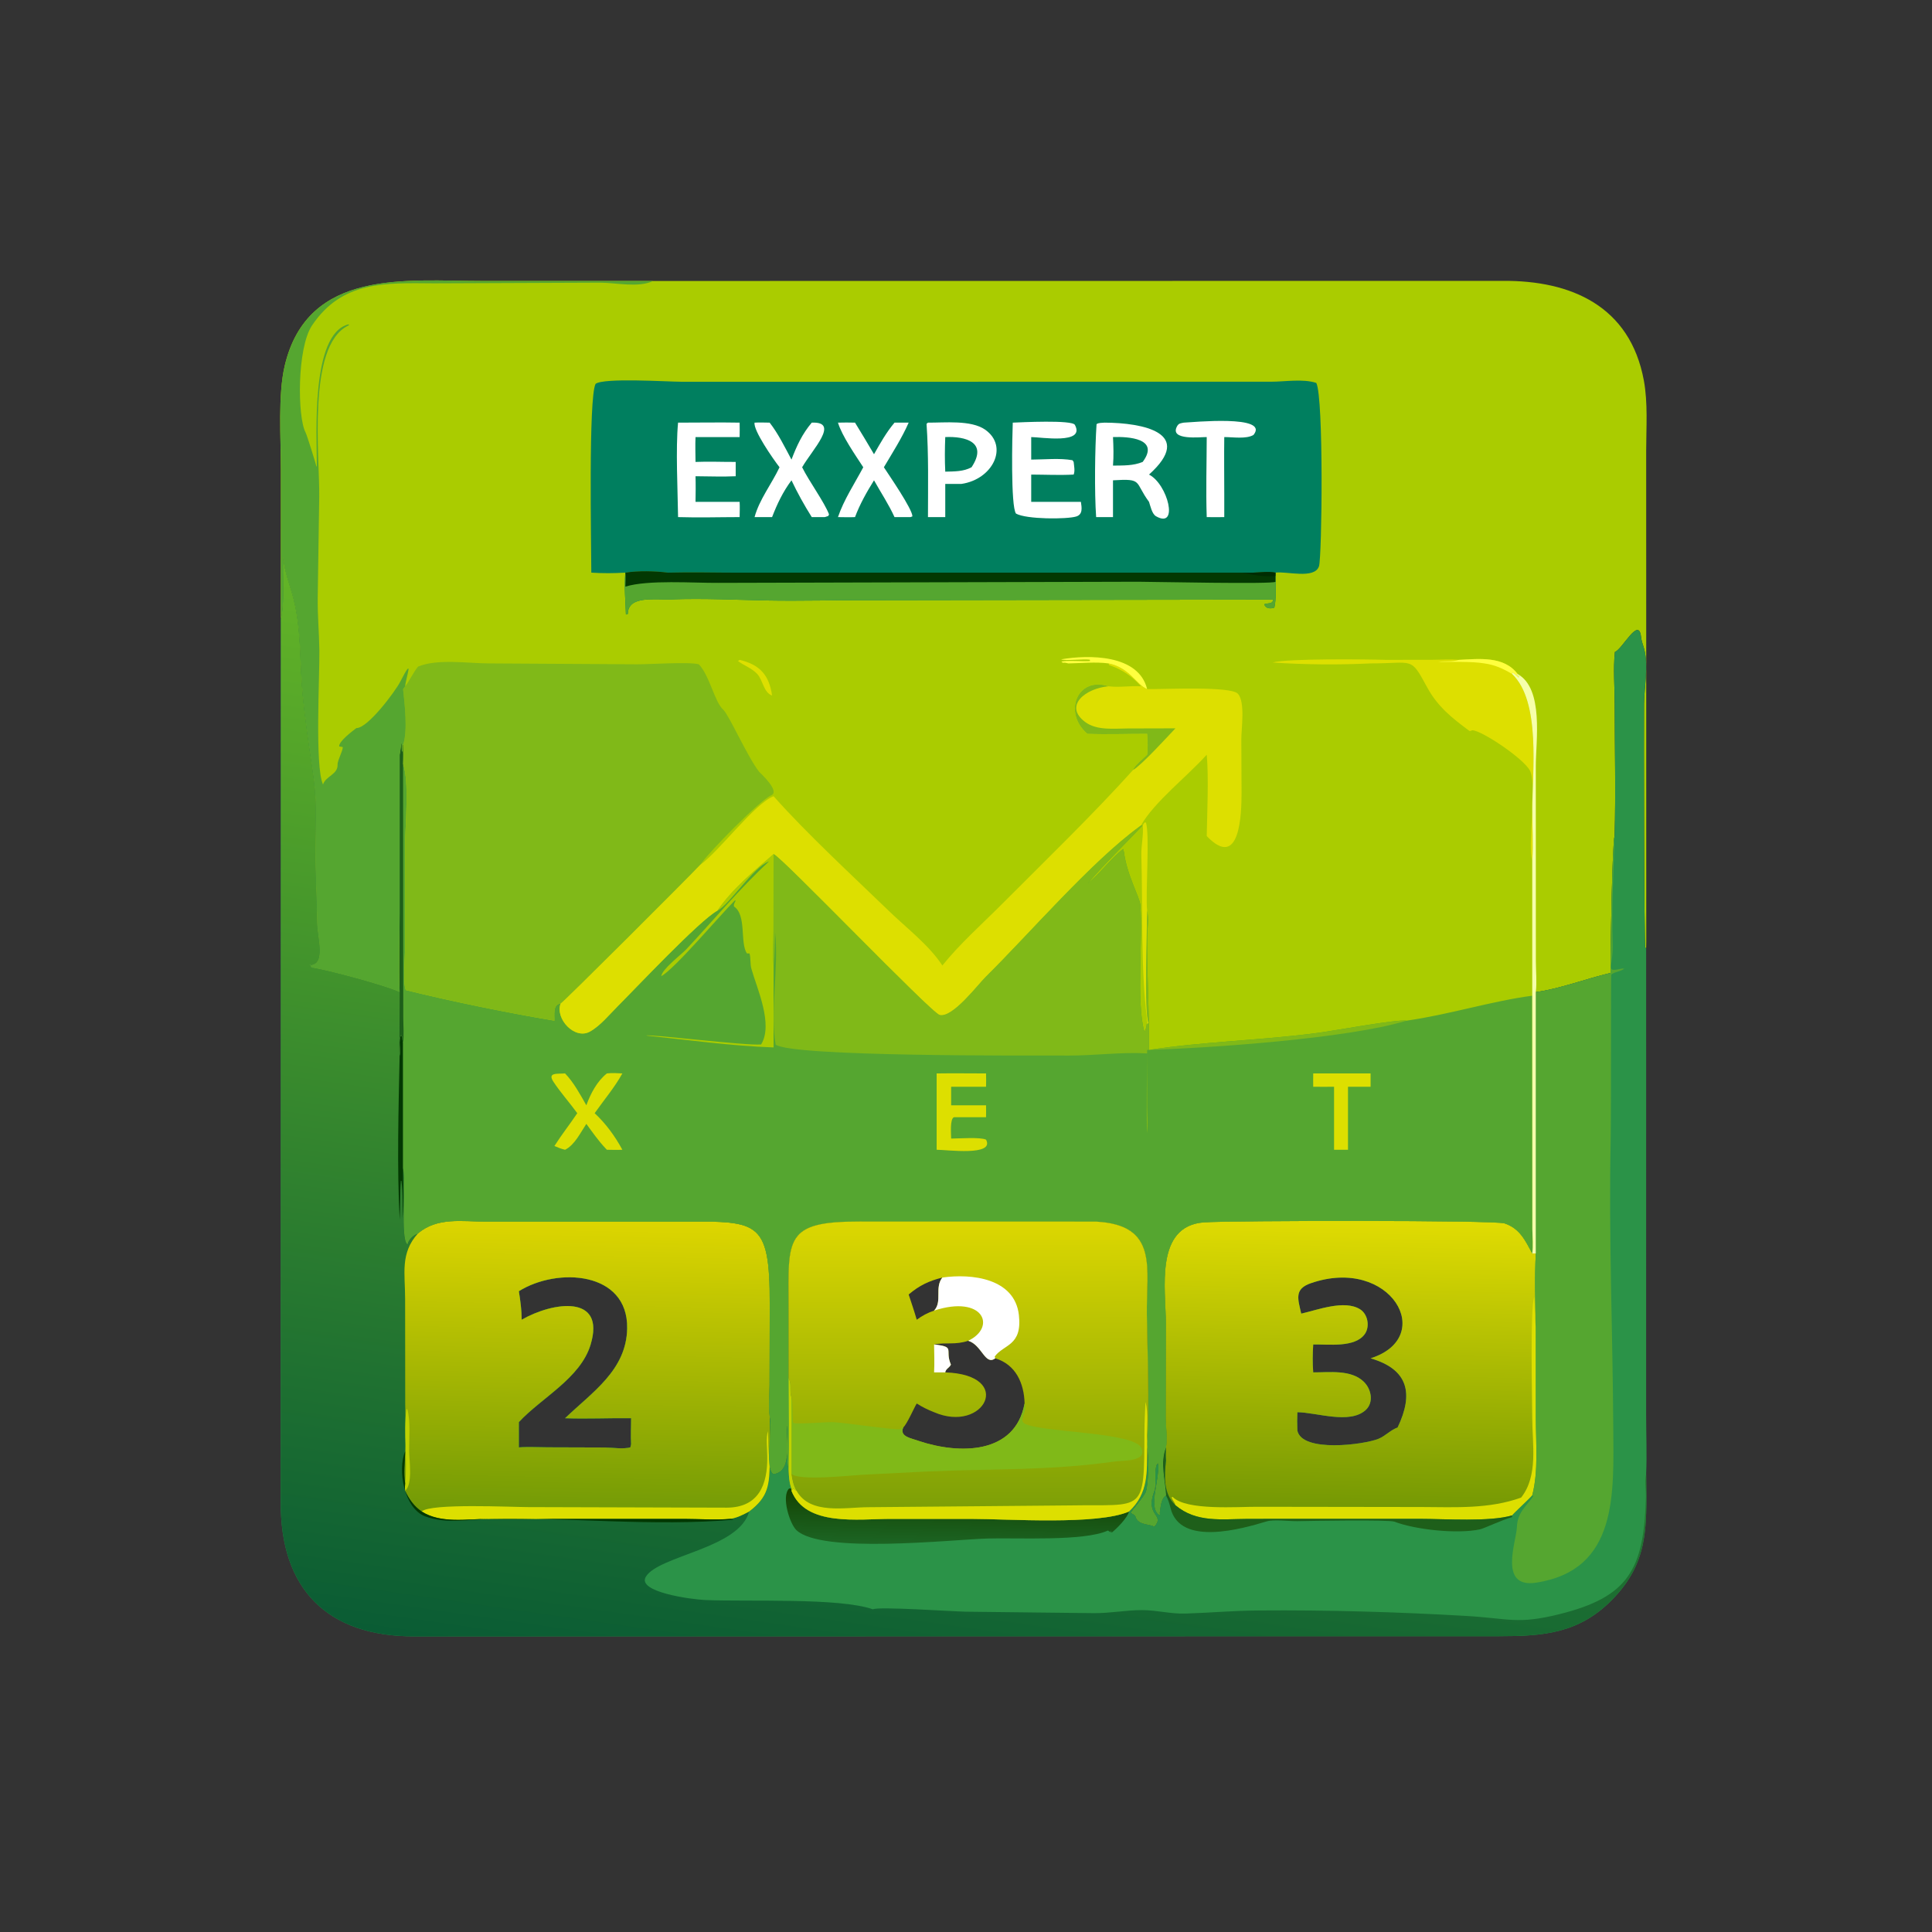
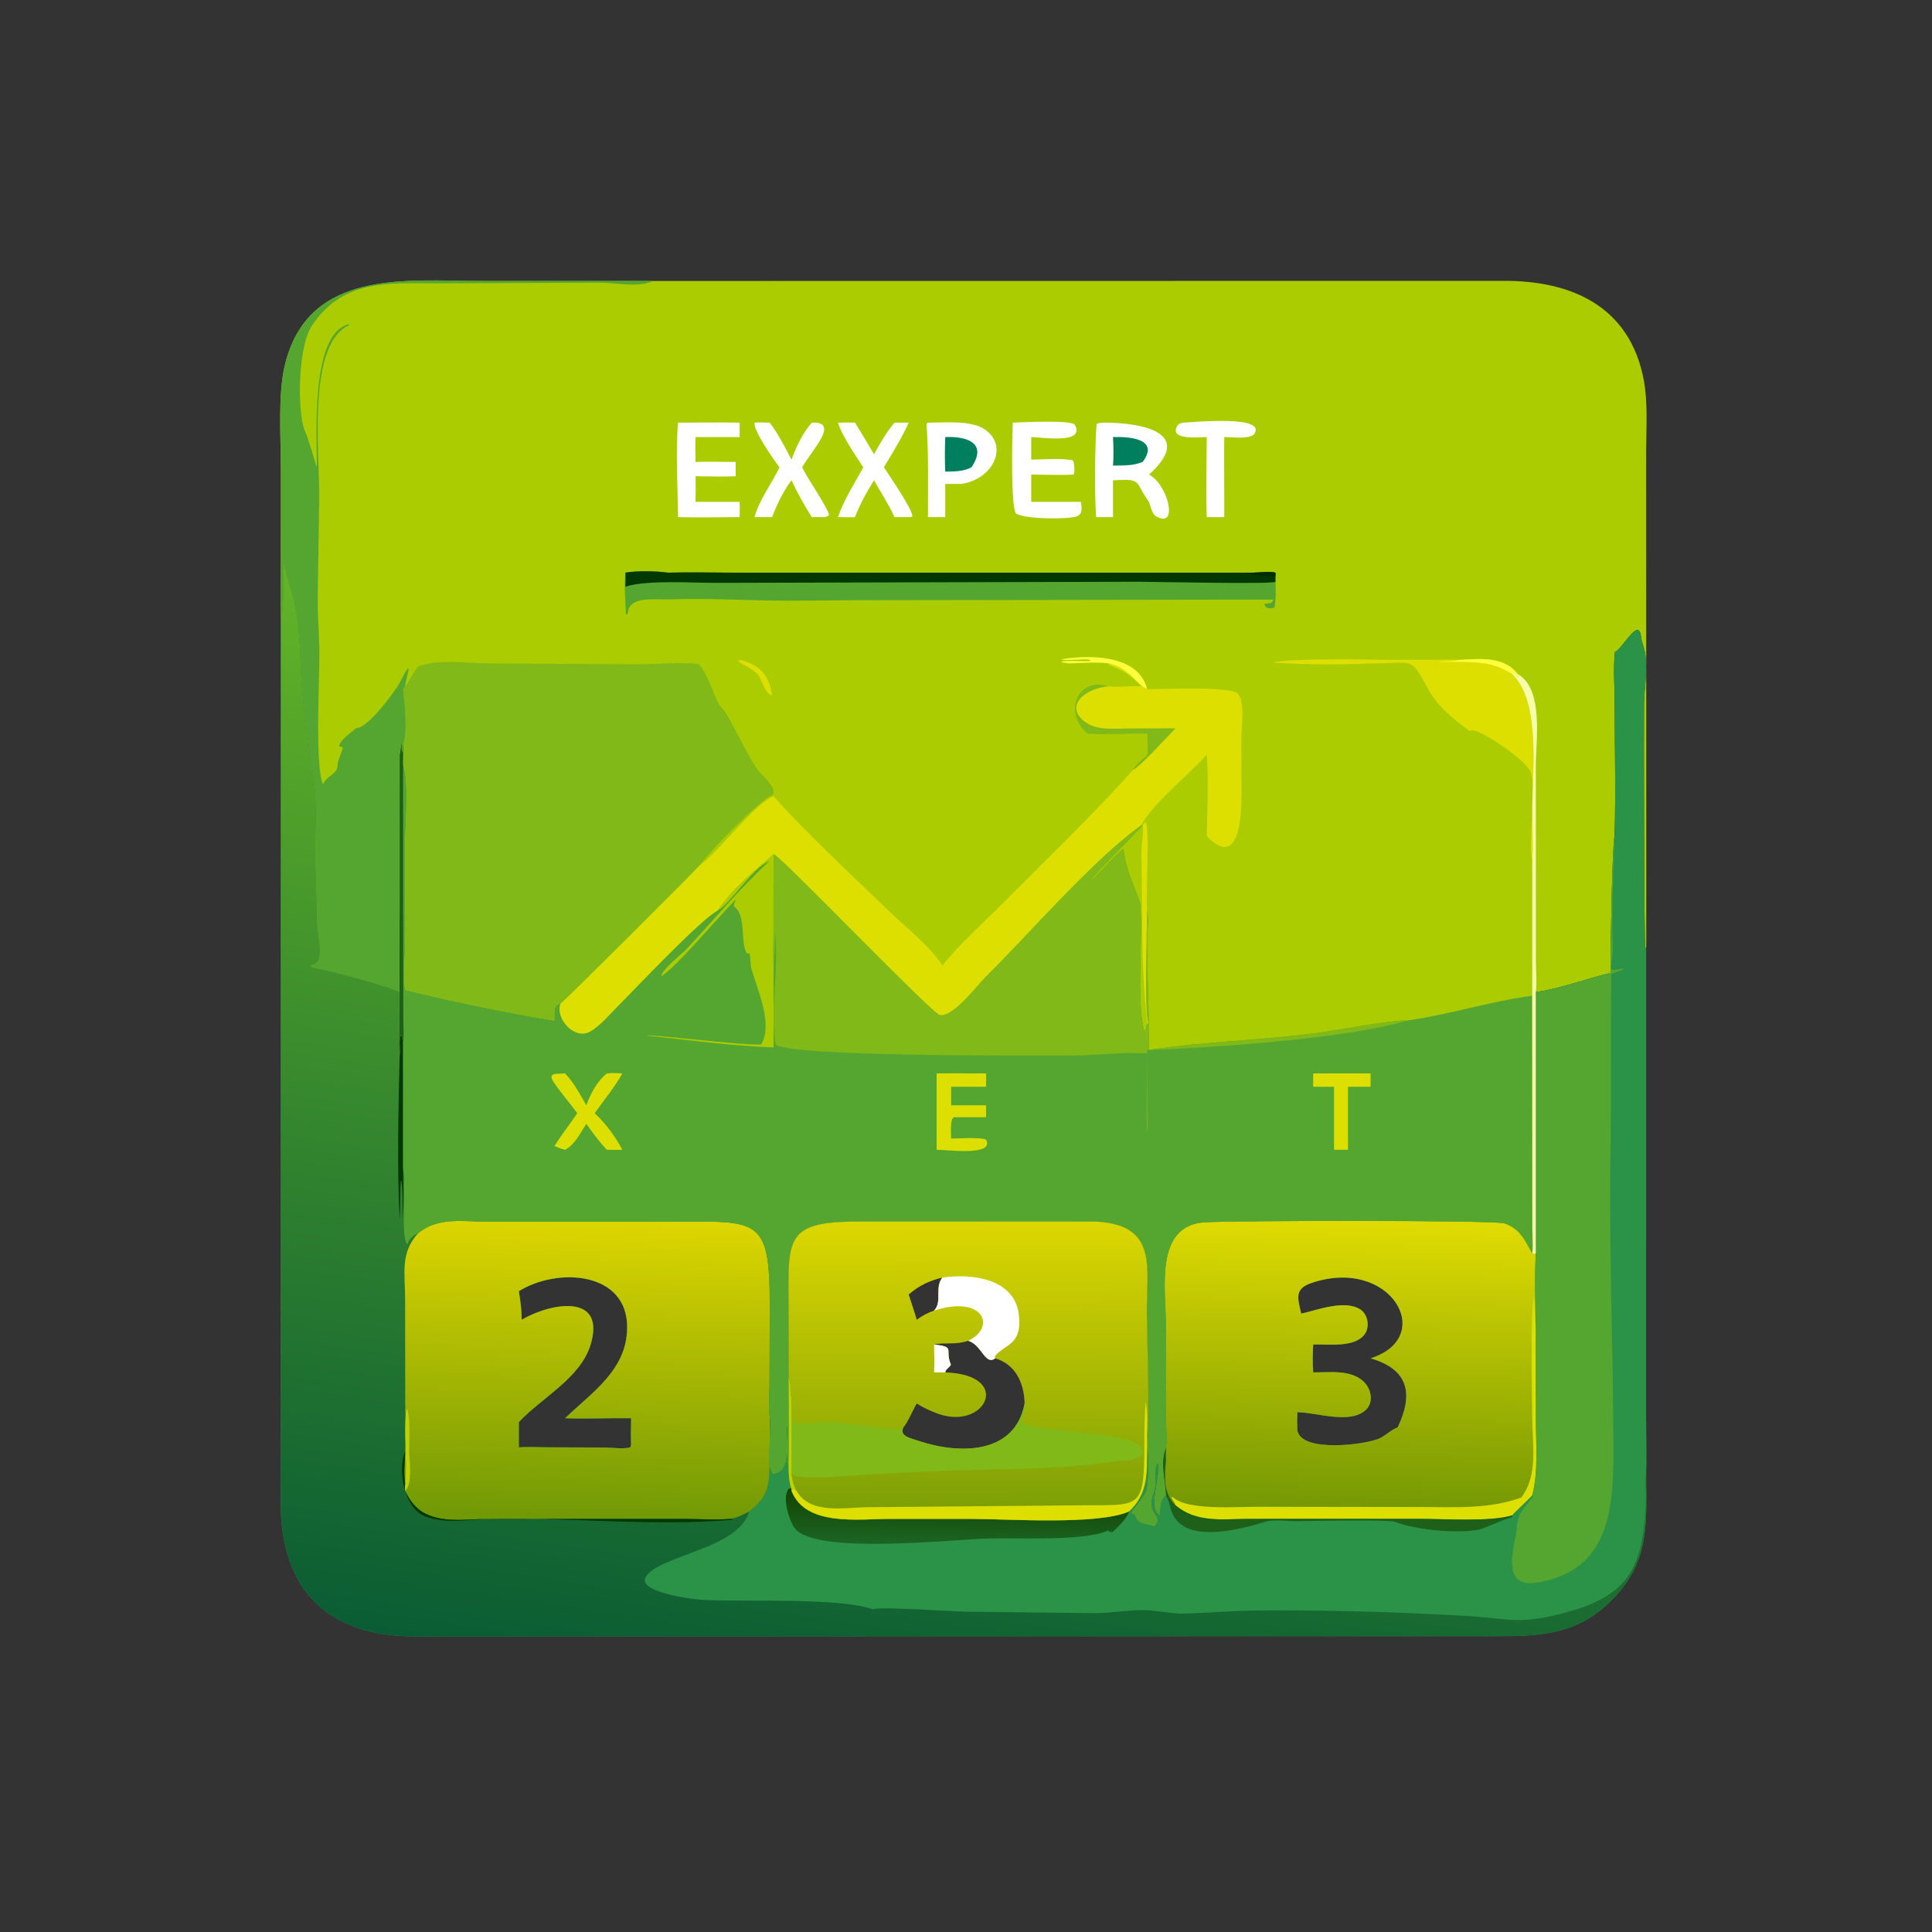
<svg xmlns="http://www.w3.org/2000/svg" width="1024" height="1024">
  <rect width="100%" height="100%" fill="#333333" stroke="none" />
  <path fill="#AC0" transform="scale(2 2)" d="M173.096 74.462L398.314 74.434C416.222 74.308 431.988 81.004 435.643 100.859C436.74 106.82 436.26 113.349 436.255 119.409L436.281 249.528C436.279 250.1 436.264 250.672 436.247 251.243L436.243 374.967C436.249 380.167 436.472 385.439 436.247 390.628L436.261 391.878C436.384 404.769 436.878 414.216 427.085 424.084C418.28 432.956 408.771 433.601 397.252 433.61L109.906 433.656C86.685 433.724 74.256 421.064 74.402 398.044L74.433 164.135L74.437 124.316C74.438 116.075 73.617 104.629 75.476 96.832C81.609 71.105 107.807 74.46 127.56 74.461L173.096 74.462ZM407.004 332.17L406.059 332.17C404.183 328.734 402.804 325.594 398.727 324.212C396.106 323.324 326.128 323.458 319.169 323.929C305.874 324.828 308.955 341.752 308.972 350.82L308.911 375.298C308.883 377.904 309.464 381.053 308.988 383.576C307.346 387.703 308.786 392.086 308.988 396.256C307.587 397.009 307.5 399.63 307.272 401.024L307.423 401.333L307.142 401.363C304.238 399.203 307.58 391.992 306.909 387.712L306.652 387.85C305.679 389.261 306.588 393.201 305.87 395.08C303.236 401.965 308.776 401.291 305.887 404.508C304.354 403.723 301.639 404.133 300.999 401.96C300.814 401.329 300.258 401.285 299.728 400.895C299.892 400.491 302.667 397.317 303.563 395.719C304.451 394.137 304.579 385.525 304 383.576C303.954 383.015 303.992 382.438 304 381.875C304.679 371.73 304.083 358.738 303.931 348.478C303.75 336.193 307.173 324.623 290.489 323.742L227.677 323.727C207.918 323.686 208.901 328.182 208.971 346.311L208.99 365.154C208.99 365.183 208.993 365.212 208.994 365.242C209.863 366.824 209.137 368.771 209.751 370.385L209.751 390.628C209.966 392.214 210.26 393.687 211.1 395.08L210.259 394.514L209.751 395.08L209.751 394.54C209.17 392.982 209.049 391.273 208.994 389.627C208.303 385.798 208.842 381.448 208.629 377.521C207.932 380.065 210.466 389.963 204.933 390.603C202.385 388.234 204.951 378.905 203.967 375.201C203.611 372.674 203.933 369.717 203.94 367.137L203.988 345.772C204.024 322.456 200.751 323.743 178.705 323.736L128.751 323.738C122.382 323.741 115.961 322.504 110.765 326.864C109.574 327.2 108.181 328.507 107.97 329.752C106.065 328.047 107.792 313.142 106.822 309.601L106.822 276.41C106.662 275.854 106.632 275.322 106.615 274.745L106.264 274.332C105.507 275.804 106.213 278.157 105.908 279.769C105.708 278.02 105.867 276.117 105.872 274.344L105.908 262.917C102.036 261.12 86.817 257.012 82.507 256.405L82.151 255.446L82.085 255.794C86.539 255.688 84.072 248.36 84.038 244.553C83.98 238.104 83.538 231.583 83.578 225.157C83.636 215.901 84.109 212.481 82.733 203.315C81.826 197.283 80.757 189.821 80.195 183.868C79.412 175.583 79.889 167.182 77.879 159.02C76.941 155.209 75.358 151.601 75.075 147.619C74.75 153.192 75.552 158.596 74.433 164.135L74.402 398.044C74.256 421.064 86.685 433.724 109.906 433.656L397.252 433.61C408.771 433.601 418.28 432.956 427.085 424.084C436.878 414.216 436.384 404.769 436.261 391.878L436.247 390.628C436.472 385.439 436.249 380.167 436.243 374.967L436.247 251.243L436.035 251.191C435.67 250.819 435.628 191.754 435.686 186.543C435.738 181.917 436.912 176.571 435.732 172.023C435.448 170.931 435.012 169.949 434.895 168.814C434.321 163.209 429.966 172.062 427.963 172.773C427.491 177.205 427.907 181.976 427.906 186.449C427.902 197.745 428.232 210.374 427.873 221.566C427.25 223.638 426.734 253.972 426.809 257.851C420.445 259.328 413.315 262.087 407.004 262.917L407.004 332.17Z" />
  <path fill="#2B9348" transform="scale(2 2)" d="M74.433 164.135C75.552 158.596 74.75 153.192 75.075 147.619C75.358 151.601 76.941 155.209 77.879 159.02C79.889 167.182 79.412 175.583 80.195 183.868C80.757 189.821 81.826 197.283 82.733 203.315C84.109 212.481 83.636 215.901 83.578 225.157C83.538 231.583 83.98 238.104 84.038 244.553C84.072 248.36 86.539 255.688 82.085 255.794L82.151 255.446L82.507 256.405C86.817 257.012 102.036 261.12 105.908 262.917L105.872 274.344C105.867 276.117 105.708 278.02 105.908 279.769C106.213 278.157 105.507 275.804 106.264 274.332L106.615 274.745C106.632 275.322 106.662 275.854 106.822 276.41L106.822 309.601C107.792 313.142 106.065 328.047 107.97 329.752C108.181 328.507 109.574 327.2 110.765 326.864C115.961 322.504 122.382 323.741 128.751 323.738L178.705 323.736C200.751 323.743 204.024 322.456 203.988 345.772L203.94 367.137C203.933 369.717 203.611 372.674 203.967 375.201C204.951 378.905 202.385 388.234 204.933 390.603C210.466 389.963 207.932 380.065 208.629 377.521C208.842 381.448 208.303 385.798 208.994 389.627C209.049 391.273 209.17 392.982 209.751 394.54L209.751 395.08C213.505 404.637 227.428 402.516 236.149 402.521L257.547 402.526C267.135 402.526 290.835 404.223 299.209 400.561C304.415 395.665 303.942 390.15 304 383.576C304.579 385.525 304.451 394.137 303.563 395.719C302.667 397.317 299.892 400.491 299.728 400.895C300.258 401.285 300.814 401.329 300.999 401.96C301.639 404.133 304.354 403.723 305.887 404.508C308.776 401.291 303.236 401.965 305.87 395.08C306.588 393.201 305.679 389.261 306.652 387.85L306.909 387.712C307.58 391.992 304.238 399.203 307.142 401.363L307.423 401.333L307.272 401.024C307.5 399.63 307.587 397.009 308.988 396.256C308.786 392.086 307.346 387.703 308.988 383.576C309.464 381.053 308.883 377.904 308.911 375.298L308.972 350.82C308.955 341.752 305.874 324.828 319.169 323.929C326.128 323.458 396.106 323.324 398.727 324.212C402.804 325.594 404.183 328.734 406.059 332.17L407.004 332.17L407.004 262.917C413.315 262.087 420.445 259.328 426.809 257.851C426.734 253.972 427.25 223.638 427.873 221.566C428.232 210.374 427.902 197.745 427.906 186.449C427.907 181.976 427.491 177.205 427.963 172.773C429.966 172.062 434.321 163.209 434.895 168.814C435.012 169.949 435.448 170.931 435.732 172.023C436.912 176.571 435.738 181.917 435.686 186.543C435.628 191.754 435.67 250.819 436.035 251.191L436.247 251.243L436.243 374.967C436.249 380.167 436.472 385.439 436.247 390.628L436.261 391.878C436.384 404.769 436.878 414.216 427.085 424.084C418.28 432.956 408.771 433.601 397.252 433.61L109.906 433.656C86.685 433.724 74.256 421.064 74.402 398.044L74.433 164.135ZM138.255 349.741C146.386 345.05 160.608 342.842 156.507 356.362C153.801 365.281 143.472 370.42 137.5 376.877L137.5 383.576C139.992 383.376 142.618 383.547 145.127 383.552L160.26 383.601C162.258 383.617 165.157 384.091 167.047 383.568L167.253 382.706C167.103 380.414 167.258 378.134 167.253 375.842C161.428 375.752 155.567 376.062 149.752 375.842C156.932 368.934 166.01 363.126 166.207 352.051C166.476 336.882 147.714 335.788 137.5 342.182C137.898 344.678 138.245 347.208 138.255 349.741ZM344.837 348.129C349.113 347.164 356.307 344.373 360.444 346.981C362.482 348.267 363.073 351.497 361.729 353.474C359.164 357.252 351.889 356.211 348.016 356.295C347.859 358.8 347.813 361.193 348.016 363.695C352.332 363.713 358.037 362.9 361.412 366.168C363.432 368.123 364.151 371.705 361.851 373.736C357.601 377.487 348.932 374.307 343.815 374.251C343.741 375.887 343.739 377.487 343.815 379.123C345.052 385.022 361.533 382.851 365.306 381.302C367.137 380.55 368.52 378.961 370.384 378.297C374.676 369.316 373.249 362.883 363.222 359.968C380.898 354.366 368.537 332.771 347.399 340.057C342.924 341.599 343.953 344.183 344.837 348.129Z" />
  <defs>
    <linearGradient id="gradient_0" gradientUnits="userSpaceOnUse" x1="227.333" y1="450.76" x2="267.22" y2="175.338">
      <stop offset="0" stop-color="#0A5C34" />
      <stop offset="1" stop-color="#64B527" />
    </linearGradient>
  </defs>
  <path fill="url(#gradient_0)" transform="scale(2 2)" d="M74.433 164.135C75.552 158.596 74.75 153.192 75.075 147.619C75.358 151.601 76.941 155.209 77.879 159.02C79.889 167.182 79.412 175.583 80.195 183.868C80.757 189.821 81.826 197.283 82.733 203.315C84.109 212.481 83.636 215.901 83.578 225.157C83.538 231.583 83.98 238.104 84.038 244.553C84.072 248.36 86.539 255.688 82.085 255.794L82.151 255.446L82.507 256.405C86.817 257.012 102.036 261.12 105.908 262.917L105.872 274.344C105.867 276.117 105.708 278.02 105.908 279.769C106.213 278.157 105.507 275.804 106.264 274.332L106.615 274.745C106.632 275.322 106.662 275.854 106.822 276.41L106.822 309.601C107.792 313.142 106.065 328.047 107.97 329.752C108.181 328.507 109.574 327.2 110.765 326.864C115.961 322.504 122.382 323.741 128.751 323.738L178.705 323.736C200.751 323.743 204.024 322.456 203.988 345.772L203.94 367.137C203.933 369.717 203.611 372.674 203.967 375.201C203.989 379.031 204.374 383.241 203.967 387.039C203.935 393.47 203.694 396.636 198.53 400.561C195.938 410.422 174.415 412.254 171.136 417.883C168.788 421.913 183.1 423.85 186.844 424.017C198.055 424.515 222.402 423.338 231.333 426.488C232.604 425.692 252.803 427.066 255.971 427.115L289.902 427.501C294.195 427.539 298.438 426.686 302.696 426.694C306.529 426.701 310.352 427.741 314.17 427.614C321.161 427.383 326.474 426.847 333.789 426.789C351.998 426.646 370.187 427.185 388.369 428.228C399.909 428.891 402.066 430.559 413.268 427.768C431.495 423.226 435.687 416.066 436.176 396.748C436.228 394.669 435.8 392.7 436.247 390.628L436.261 391.878C436.384 404.769 436.878 414.216 427.085 424.084C418.28 432.956 408.771 433.601 397.252 433.61L109.906 433.656C86.685 433.724 74.256 421.064 74.402 398.044L74.433 164.135ZM138.255 349.741C146.386 345.05 160.608 342.842 156.507 356.362C153.801 365.281 143.472 370.42 137.5 376.877L137.5 383.576C139.992 383.376 142.618 383.547 145.127 383.552L160.26 383.601C162.258 383.617 165.157 384.091 167.047 383.568L167.253 382.706C167.103 380.414 167.258 378.134 167.253 375.842C161.428 375.752 155.567 376.062 149.752 375.842C156.932 368.934 166.01 363.126 166.207 352.051C166.476 336.882 147.714 335.788 137.5 342.182C137.898 344.678 138.245 347.208 138.255 349.741Z" />
  <defs>
    <linearGradient id="gradient_1" gradientUnits="userSpaceOnUse" x1="156.403" y1="322.955" x2="154.732" y2="401.415">
      <stop offset="0" stop-color="#DED600" />
      <stop offset="1" stop-color="#729A06" />
    </linearGradient>
  </defs>
  <path fill="url(#gradient_1)" transform="scale(2 2)" d="M110.765 326.864C115.961 322.504 122.382 323.741 128.751 323.738L178.705 323.736C200.751 323.743 204.024 322.456 203.988 345.772L203.94 367.137C203.933 369.717 203.611 372.674 203.967 375.201C203.989 379.031 204.374 383.241 203.967 387.039C203.935 393.47 203.694 396.636 198.53 400.561C196.895 401.423 195.424 402.211 193.577 402.509C189.621 402.869 185.305 402.526 181.318 402.522L129.386 402.523C123.618 402.526 116.857 403.805 111.75 400.561C109.774 399.245 108.333 397.226 107.373 395.08C107.269 394.39 107.3 393.811 107.373 393.126C106.911 390.412 107.33 387.372 107.373 384.615C107.802 380.876 107.393 376.041 107.389 372.205L107.362 344.185C107.359 337.465 106.005 332.146 110.765 326.864ZM138.255 349.741C146.386 345.05 160.608 342.842 156.507 356.362C153.801 365.281 143.472 370.42 137.5 376.877L137.5 383.576C139.992 383.376 142.618 383.547 145.127 383.552L160.26 383.601C162.258 383.617 165.157 384.091 167.047 383.568L167.253 382.706C167.103 380.414 167.258 378.134 167.253 375.842C161.428 375.752 155.567 376.062 149.752 375.842C156.932 368.934 166.01 363.126 166.207 352.051C166.476 336.882 147.714 335.788 137.5 342.182C137.898 344.678 138.245 347.208 138.255 349.741Z" />
-   <path fill="#DDDF00" transform="scale(2 2)" d="M203.336 385.863C203.343 384.049 202.947 380.921 203.517 379.288C203.678 381.816 203.514 384.567 203.967 387.039C203.935 393.47 203.694 396.636 198.53 400.561C196.895 401.423 195.424 402.211 193.577 402.509C189.621 402.869 185.305 402.526 181.318 402.522L129.386 402.523C123.618 402.526 116.857 403.805 111.75 400.561C114.075 398.329 135.612 399.396 139.96 399.395L192.597 399.546C201.041 399.509 203.476 393.486 203.336 385.863Z" />
  <path fill="#BFD200" transform="scale(2 2)" d="M107.373 393.126C108.028 386.654 106.83 380.006 107.689 373.491L107.942 373.43C108.843 376.753 108.394 381.169 108.427 384.615C108.463 387.169 109.423 393.26 107.373 395.08C107.269 394.39 107.3 393.811 107.373 393.126Z" />
  <path fill="#033802" transform="scale(2 2)" d="M193.577 402.509L194.42 402.734C173.096 404.586 151.539 402.102 130.158 402.5C124.319 402.609 118.341 403.963 112.682 401.849C107.018 399.733 105.325 389.433 107.373 384.615C107.33 387.372 106.911 390.412 107.373 393.126C107.3 393.811 107.269 394.39 107.373 395.08C108.333 397.226 109.774 399.245 111.75 400.561C116.857 403.805 123.618 402.526 129.386 402.523L181.318 402.522C185.305 402.526 189.621 402.869 193.577 402.509Z" />
  <path fill="#033802" transform="scale(2 2)" d="M105.908 279.769C106.213 278.157 105.507 275.804 106.264 274.332L106.615 274.745C106.632 275.322 106.662 275.854 106.822 276.41L106.822 309.601C106.8 314.003 107.045 318.512 106.658 322.893C106.643 319.503 106.817 316.35 106.387 312.95L106.225 312.917C105.966 316.342 106.127 319.772 105.926 323.198C105.171 310.043 105.62 293.085 105.908 279.769Z" />
  <defs>
    <linearGradient id="gradient_2" gradientUnits="userSpaceOnUse" x1="356.62" y1="399.95" x2="358.299" y2="322.906">
      <stop offset="0" stop-color="#749804" />
      <stop offset="1" stop-color="#E1DC02" />
    </linearGradient>
  </defs>
  <path fill="url(#gradient_2)" transform="scale(2 2)" d="M308.988 383.576C309.464 381.053 308.883 377.904 308.911 375.298L308.972 350.82C308.955 341.752 305.874 324.828 319.169 323.929C326.128 323.458 396.106 323.324 398.727 324.212C402.804 325.594 404.183 328.734 406.059 332.17L407.004 332.17C406.652 338.617 406.891 345.175 407.004 351.631L407.018 375.965C407.018 382.531 407.724 389.894 406.059 396.256C405.154 397.306 401.056 401.055 400.716 401.593C394.842 403.358 382.895 402.512 376.238 402.51L343.815 402.509L330.474 402.526C323.747 402.562 317.054 403.593 311.501 398.902C308.205 395.813 308.593 391.124 308.988 387.039C308.885 385.89 308.957 384.728 308.988 383.576ZM348.016 356.295C347.859 358.8 347.813 361.193 348.016 363.695C352.332 363.713 358.037 362.9 361.412 366.168C363.432 368.123 364.151 371.705 361.851 373.736C357.601 377.487 348.932 374.307 343.815 374.251C343.741 375.887 343.739 377.487 343.815 379.123C345.052 385.022 361.533 382.851 365.306 381.302C367.137 380.55 368.52 378.961 370.384 378.297C374.676 369.316 373.249 362.883 363.222 359.968C380.898 354.366 368.537 332.771 347.399 340.057C342.924 341.599 343.953 344.183 344.837 348.129C349.113 347.164 356.307 344.373 360.444 346.981C362.482 348.267 363.073 351.497 361.729 353.474C359.164 357.252 351.889 356.211 348.016 356.295Z" />
  <path fill="#DDDF00" transform="scale(2 2)" d="M406.059 375.842C406.057 371.252 405.445 346.179 406.598 343.715C406.806 346.352 406.62 349.006 407.004 351.631L407.018 375.965C407.018 382.531 407.724 389.894 406.059 396.256C405.154 397.306 401.056 401.055 400.716 401.593C394.842 403.358 382.895 402.512 376.238 402.51L343.815 402.509L330.474 402.526C323.747 402.562 317.054 403.593 311.501 398.902C311.289 397.947 310.687 397.656 310.493 396.796L310.762 396.691C314.308 400.396 328.156 399.268 333.269 399.313L376.853 399.375C385.666 399.416 394.663 399.927 403.109 396.878C407.684 391.111 406.078 382.745 406.059 375.842Z" />
  <path fill="#55A630" transform="scale(2 2)" d="M427.873 221.566C427.604 230.38 427.077 241.213 427.359 249.751C427.605 257.16 424.999 257.633 430.27 256.611L430.041 256.869L430.56 256.612C429.811 257.421 427.462 257.642 427.001 258.302C426.887 258.466 427.004 294.45 426.842 302.449C426.323 327.981 427.387 352.622 427.529 378.01C427.628 395.67 428.932 416.072 407.07 419.426C396.998 420.971 401.863 408.47 401.992 404.752C402.131 400.746 404.391 399.308 406.369 396.472L406.059 396.256C407.724 389.894 407.018 382.531 407.018 375.965L407.004 351.631C406.891 345.175 406.652 338.617 407.004 332.17L407.004 262.917C413.315 262.087 420.445 259.328 426.809 257.851C426.734 253.972 427.25 223.638 427.873 221.566Z" />
  <defs>
    <linearGradient id="gradient_3" gradientUnits="userSpaceOnUse" x1="253.317" y1="395.097" x2="253.047" y2="409.326">
      <stop offset="0" stop-color="#134201" />
      <stop offset="1" stop-color="#1C6423" />
    </linearGradient>
  </defs>
  <path fill="url(#gradient_3)" transform="scale(2 2)" d="M299.209 400.561C298.815 402.217 295.951 405.104 294.608 406.168L294.394 405.557L294.39 406.113L293.601 405.609C287.301 408.532 269.382 407.477 261.603 407.728C251.636 408.05 217.698 411.847 211.032 405.476C209.301 403.821 206.978 396.576 209.139 394.45L209.751 394.54L209.751 395.08C213.505 404.637 227.428 402.516 236.149 402.521L257.547 402.526C267.135 402.526 290.835 404.223 299.209 400.561Z" />
  <path fill="#1E5F1A" transform="scale(2 2)" d="M308.988 396.256C308.786 392.086 307.346 387.703 308.988 383.576C308.957 384.728 308.885 385.89 308.988 387.039C308.593 391.124 308.205 395.813 311.501 398.902C317.054 403.593 323.747 402.562 330.474 402.526L343.815 402.509L376.238 402.51C382.895 402.512 394.842 403.358 400.716 401.593L400.722 402.045C398.032 402.797 393.329 405.049 392.21 405.291C386.199 406.595 375.011 405.372 369.53 403.256C368.056 402.686 346.818 403.055 343.815 403.123C341.667 403.157 337.605 402.611 335.694 403.182C329.315 405.087 312.728 409.965 310.209 399.663C309.872 398.284 309.593 397.489 308.988 396.256Z" />
  <path fill="#55A630" transform="scale(2 2)" d="M105.908 200.008C106.113 199.01 106.206 197.969 106.344 196.958L106.437 196.978L106.499 199.14L106.675 199.107L106.615 197.49L106.822 197.377C106.865 199.069 106.894 200.747 106.822 202.439C108.518 207.378 107.38 218.31 107.364 223.919L107.346 251.717C107.324 254.205 106.729 260.245 107.538 262.379C119.779 265.398 134.409 268.391 146.927 270.487C146.941 269.018 146.472 266.063 148.552 265.979C147.096 270.036 152.286 275.554 156.255 273.425C159.021 271.941 161.53 268.83 163.753 266.616C168.081 262.303 185.455 243.835 190.079 241.359C193.848 235.742 199.885 230.739 205.004 226.329C206.514 226.381 246.831 268.487 249.05 268.971C252.496 269.724 259.069 260.978 261.22 258.852C272.83 247.382 289.16 228.353 301.977 219.014L302.377 218.725L302.826 218.725C298.332 223.481 292.421 229.228 288.283 234.101C291.705 231.373 294.27 227.558 297.662 224.995L297.785 225.314L297.527 225.469L297.848 225.665C298.627 232.031 302.034 237.663 302.204 239.861C302.876 248.585 301.148 265.782 303.203 273.12L303.435 273.254C303.835 272.35 303.897 271.459 304 270.487C304.03 270.818 304.039 271.103 304.022 271.435L304.356 271.048C303.147 268.854 303.995 245.638 304 241.359C304.474 243.5 304.045 246.163 304.018 248.368C303.896 258.335 304.633 268.27 304.502 278.24C318.635 276.036 334.737 275.682 349.469 273.699C353.641 273.138 370.158 270.093 372.75 270.487C384.021 268.892 395.346 265.277 406.059 263.874L406.092 325.779C406.108 327.812 406.376 330.17 406.059 332.17C404.183 328.734 402.804 325.594 398.727 324.212C396.106 323.324 326.128 323.458 319.169 323.929C305.874 324.828 308.955 341.752 308.972 350.82L308.911 375.298C308.883 377.904 309.464 381.053 308.988 383.576C307.346 387.703 308.786 392.086 308.988 396.256C307.587 397.009 307.5 399.63 307.272 401.024L307.423 401.333L307.142 401.363C304.238 399.203 307.58 391.992 306.909 387.712L306.652 387.85C305.679 389.261 306.588 393.201 305.87 395.08C303.236 401.965 308.776 401.291 305.887 404.508C304.354 403.723 301.639 404.133 300.999 401.96C300.814 401.329 300.258 401.285 299.728 400.895C299.892 400.491 302.667 397.317 303.563 395.719C304.451 394.137 304.579 385.525 304 383.576C303.942 390.15 304.415 395.665 299.209 400.561C290.835 404.223 267.135 402.526 257.547 402.526L236.149 402.521C227.428 402.516 213.505 404.637 209.751 395.08L209.751 394.54C209.17 392.982 209.049 391.273 208.994 389.627C208.303 385.798 208.842 381.448 208.629 377.521C207.932 380.065 210.466 389.963 204.933 390.603C202.385 388.234 204.951 378.905 203.967 375.201C203.611 372.674 203.933 369.717 203.94 367.137L203.988 345.772C204.024 322.456 200.751 323.743 178.705 323.736L128.751 323.738C122.382 323.741 115.961 322.504 110.765 326.864C109.574 327.2 108.181 328.507 107.97 329.752C106.065 328.047 107.792 313.142 106.822 309.601L106.822 276.41C106.662 275.854 106.632 275.322 106.615 274.745L106.264 274.332C105.507 275.804 106.213 278.157 105.908 279.769C105.708 278.02 105.867 276.117 105.872 274.344L105.908 262.917C105.681 255.98 105.905 248.963 105.906 242.018L105.908 200.008ZM209.751 370.385L209.751 390.628C209.966 392.214 210.26 393.687 211.1 395.08L210.259 394.514L209.751 395.08C213.505 404.637 227.428 402.516 236.149 402.521L257.547 402.526C267.135 402.526 290.835 404.223 299.209 400.561C304.415 395.665 303.942 390.15 304 383.576C303.954 383.015 303.992 382.438 304 381.875C304.679 371.73 304.083 358.738 303.931 348.478C303.75 336.193 307.173 324.623 290.489 323.742L227.677 323.727C207.918 323.686 208.901 328.182 208.971 346.311L208.99 365.154C208.99 365.183 208.993 365.212 208.994 365.242C209.863 366.824 209.137 368.771 209.751 370.385Z" />
  <defs>
    <linearGradient id="gradient_4" gradientUnits="userSpaceOnUse" x1="256.294" y1="323.916" x2="256.479" y2="398.99">
      <stop offset="0" stop-color="#DCD701" />
      <stop offset="1" stop-color="#7EA006" />
    </linearGradient>
  </defs>
  <path fill="url(#gradient_4)" transform="scale(2 2)" d="M290.489 323.742C307.173 324.623 303.75 336.193 303.931 348.478C304.083 358.738 304.679 371.73 304 381.875C303.992 382.438 303.954 383.015 304 383.576C303.942 390.15 304.415 395.665 299.209 400.561C290.835 404.223 267.135 402.526 257.547 402.526L236.149 402.521C227.428 402.516 213.505 404.637 209.751 395.08L210.259 394.514L211.1 395.08C210.26 393.687 209.966 392.214 209.751 390.628L209.751 370.385C209.137 368.771 209.863 366.824 208.994 365.242C208.993 365.212 208.99 365.183 208.99 365.154L208.971 346.311C208.901 328.182 207.918 323.686 227.677 323.727L290.489 323.742ZM250.504 363.695C269.048 364.33 260.811 380.002 247.54 374.251C245.892 373.607 244.437 372.896 242.945 371.942C242.106 373.343 240.4 377.343 239.37 378.297C238.27 380.794 241.67 381.171 243.503 381.875C254.226 385.458 269.036 385.501 271.528 371.942C271.396 366.648 269.253 361.629 263.746 359.968C261.074 362.012 260.21 356.395 256.584 355.321C253.152 356.486 250.705 355.67 247.54 356.295C253.375 356.968 250.268 357.602 252 361.637C251.603 362.482 250.583 362.775 250.504 363.695ZM242.945 349.741C244.403 348.665 245.815 347.915 247.54 347.323C249.805 344.927 247.606 341.233 249.736 338.565C246.107 339.475 243.66 340.659 240.807 343.055C241.534 345.277 242.305 347.493 242.945 349.741Z" />
  <path fill="#80B918" transform="scale(2 2)" d="M209.751 370.385C210.223 371.645 209.808 376.838 210.3 377.096C211.045 377.486 218.669 376.864 220.343 376.88C223.437 376.908 237.4 379.094 238.571 378.731L239.15 378.193L239.37 378.297C238.27 380.794 241.67 381.171 243.503 381.875C254.226 385.458 269.036 385.501 271.528 371.942C272.46 374.407 269.553 376.422 271.814 377.408C277.008 379.676 300.511 379.512 302.459 383.715C304.168 387.402 297.484 387.017 295.59 387.286C277.826 389.807 263.27 389.167 245.849 389.953L228.606 390.819C224.976 391.02 212.101 392.477 209.751 390.628L209.751 370.385Z" />
  <path fill="#DDDF00" transform="scale(2 2)" d="M211.1 395.08C214.706 401.512 224.079 399.426 230.183 399.423L283.498 398.951C303.467 398.603 303.185 401.396 303.29 379.413C303.303 376.79 303.44 374.167 303.561 371.548C304.454 374.615 303.821 378.351 303.981 381.541L304 381.875C303.992 382.438 303.954 383.015 304 383.576C303.942 390.15 304.415 395.665 299.209 400.561C290.835 404.223 267.135 402.526 257.547 402.526L236.149 402.521C227.428 402.516 213.505 404.637 209.751 395.08L210.259 394.514L211.1 395.08Z" />
  <path fill="white" transform="scale(2 2)" d="M249.736 338.565C257.5 337.445 268.903 338.756 270.015 348.48C270.961 356.75 265.986 356.21 263.605 359.501L263.746 359.968C261.074 362.012 260.21 356.395 256.584 355.321C264.163 351.707 260.642 343.053 247.54 347.323C249.805 344.927 247.606 341.233 249.736 338.565Z" />
  <path fill="white" transform="scale(2 2)" d="M247.54 356.295C253.375 356.968 250.268 357.602 252 361.637C251.603 362.482 250.583 362.775 250.504 363.695L247.54 363.695C247.675 361.234 247.579 358.758 247.54 356.295Z" />
  <path fill="#80B918" transform="scale(2 2)" d="M302.377 218.725L302.826 218.725C298.332 223.481 292.421 229.228 288.283 234.101C291.705 231.373 294.27 227.558 297.662 224.995L297.785 225.314L297.527 225.469L297.848 225.665C298.627 232.031 302.034 237.663 302.204 239.861C302.876 248.585 301.148 265.782 303.203 273.12L303.435 273.254C303.835 272.35 303.897 271.459 304 270.487C304.03 270.818 304.039 271.103 304.022 271.435L304.356 271.048C303.147 268.854 303.995 245.638 304 241.359C304.474 243.5 304.045 246.163 304.018 248.368C303.896 258.335 304.633 268.27 304.502 278.24C318.635 276.036 334.737 275.682 349.469 273.699C353.641 273.138 370.158 270.093 372.75 270.487C357.154 275.274 319.947 277.789 304 278.24L304.033 293.419C304.038 295.583 304.321 298.124 304 300.241C303.737 293.254 303.996 286.161 304 279.163C297.202 278.763 290.129 279.743 283.281 279.737C270.904 279.727 210.356 280.043 205.563 276.857C204.01 268.007 206.444 256.438 205.403 247.115C205.34 249.921 205.351 252.803 205.038 255.593L205.004 255.87C204.767 252.707 204.98 249.375 204.986 246.191L205.004 226.329C206.514 226.381 246.831 268.487 249.05 268.971C252.496 269.724 259.069 260.978 261.22 258.852C272.83 247.382 289.16 228.353 301.977 219.014L302.377 218.725Z" />
  <path fill="#AC0" transform="scale(2 2)" d="M205.004 226.329L204.986 246.191C204.98 249.375 204.767 252.707 205.004 255.87L205.004 277.583C193.778 277.172 182.446 275.619 171.278 274.434C171.842 273.968 197.463 277.151 201.702 276.797C204.992 271.445 200.594 261.94 199.135 256.762C198.755 255.416 198.999 254.02 198.628 252.665L197.951 252.668C196.024 249.892 197.939 242.492 194.492 240.213C194.425 239.55 194.662 239.284 194.944 238.702L194.773 238.594C190.942 242.389 178.864 256.719 175.242 258.698C175.434 256.844 180.542 252.98 181.814 251.63C189.142 243.846 195.921 235.54 203.807 228.277C199.556 229.765 193.434 239.705 190.079 241.359C193.848 235.742 199.885 230.739 205.004 226.329Z" />
  <path fill="#1E5F1A" transform="scale(2 2)" d="M105.908 200.008C106.113 199.01 106.206 197.969 106.344 196.958L106.437 196.978L106.499 199.14L106.675 199.107L106.615 197.49L106.822 197.377C106.865 199.069 106.894 200.747 106.822 202.439L106.874 269.583C106.877 271.789 107.088 274.238 106.822 276.41C106.662 275.854 106.632 275.322 106.615 274.745L106.264 274.332C105.507 275.804 106.213 278.157 105.908 279.769C105.708 278.02 105.867 276.117 105.872 274.344L105.908 262.917C105.681 255.98 105.905 248.963 105.906 242.018L105.908 200.008Z" />
  <path fill="#BFD200" transform="scale(2 2)" d="M208.994 365.242C209.863 366.824 209.137 368.771 209.751 370.385L209.751 390.628C209.966 392.214 210.26 393.687 211.1 395.08L210.259 394.514L209.751 395.08L209.751 394.54C209.17 392.982 209.049 391.273 208.994 389.627C209.183 381.514 209.005 373.36 208.994 365.242Z" />
  <path fill="#DDDF00" transform="scale(2 2)" d="M160.83 284.47C162.209 284.303 163.553 284.392 164.932 284.47C162.907 288.154 160.013 291.557 157.589 295.009C160.572 297.786 162.999 301.119 164.932 304.699C163.572 304.769 162.193 304.711 160.83 304.699L160.469 304.313C158.572 302.307 157.008 300.064 155.388 297.834C153.823 300.168 152.329 303.4 149.752 304.699C148.746 304.477 147.868 304.108 146.927 303.7C148.811 300.728 151.022 297.937 152.985 295.009C150.954 292.214 148.601 289.59 146.69 286.717C144.966 284.126 147.707 284.638 149.752 284.47C152.074 286.9 153.738 290.007 155.388 292.914C156.503 289.834 158.22 286.54 160.83 284.47Z" />
  <path fill="#DDDF00" transform="scale(2 2)" d="M248.222 284.47C252.582 284.404 256.952 284.467 261.313 284.47C261.37 285.645 261.329 286.825 261.313 288.002L252.062 288.002L252.062 292.914L261.313 292.914C261.351 293.963 261.314 295.026 261.313 296.077L252.81 296.077C251.686 296.518 252.063 300.623 252.062 301.732C254.045 301.726 259.831 301.296 261.317 302.024C263.662 306.464 250.883 304.686 248.222 304.699L248.222 284.47Z" />
  <path fill="#DDDF00" transform="scale(2 2)" d="M348.016 284.47L363.222 284.47L363.222 288.002L357.231 288.002L357.231 298.838L357.231 304.699L353.539 304.699L353.539 288.002C351.699 288.032 349.857 288.008 348.016 288.002C347.985 286.826 348.012 285.645 348.016 284.47Z" />
  <path fill="#80B918" transform="scale(2 2)" d="M110.765 176.666C115.943 174.498 124.017 175.813 129.686 175.812L168.653 176.044C171.976 176.078 182.676 175.335 185.195 176.049C188.108 179.097 189.289 185.92 191.704 188.123C193.176 189.467 198.107 200.586 201.156 204.508C201.316 204.713 206.861 209.683 204.394 210.763C201.254 212.137 187.67 225.994 185.542 229.22C182.292 232.693 149.131 265.812 148.552 265.979C146.472 266.063 146.941 269.018 146.927 270.487C134.409 268.391 119.779 265.398 107.538 262.379C106.729 260.245 107.324 254.205 107.346 251.717L107.364 223.919C107.38 218.31 108.518 207.378 106.822 202.439C106.894 200.747 106.865 199.069 106.822 197.377C108.102 193.762 107.244 186.561 106.822 182.611L107.373 181.873C108.119 181.101 109.592 178.106 110.765 176.666Z" />
  <path fill="#DDDF00" transform="scale(2 2)" d="M293.768 175.812C299.403 176.944 301.121 181.446 304 182.611L305.793 182.611C309.34 182.609 326.126 181.869 328.016 183.814C330.08 185.938 328.931 193.295 328.964 196L329.026 210.005C329.023 215.549 328.677 230.833 319.796 221.566C319.909 215.477 320.343 205.912 319.796 200.008C314.615 205.774 305.896 212.512 302.377 218.725L301.977 219.014C289.16 228.353 272.83 247.382 261.22 258.852C259.069 260.978 252.496 269.724 249.05 268.971C246.831 268.487 206.514 226.381 205.004 226.329C199.885 230.739 193.848 235.742 190.079 241.359C185.455 243.835 168.081 262.303 163.753 266.616C161.53 268.83 159.021 271.941 156.255 273.425C152.286 275.554 147.096 270.036 148.552 265.979C149.131 265.812 182.292 232.693 185.542 229.22C190.738 225.461 199.806 213.112 205.004 211.004C213.927 221.048 225.952 232.114 235.648 241.491C240.292 245.982 246.215 250.468 249.736 255.87C254.376 250.097 260.186 244.951 265.42 239.702C276.683 228.406 289.645 215.865 300.28 204.047C300.415 203.12 303.213 200.801 304 200.008C304.271 198.164 304.104 196.324 304 194.472C298.726 194.464 293.434 194.678 288.164 194.472C281.556 188.8 285.555 179.151 293.768 181.873C296.55 182.239 299.537 181.701 302.377 181.873C300.102 179.324 297.594 177.573 294.374 176.412L293.922 176.254L293.768 175.812Z" />
  <path fill="#80B918" transform="scale(2 2)" d="M288.164 194.472C281.556 188.8 285.555 179.151 293.768 181.873C287.686 182.409 281.776 187.049 287.618 191.36C290.722 193.65 295.273 193.054 298.881 193.049L311.501 193.016C309.486 195.129 302.359 202.96 300.28 204.047C300.415 203.12 303.213 200.801 304 200.008C304.271 198.164 304.104 196.324 304 194.472C298.726 194.464 293.434 194.678 288.164 194.472Z" />
  <path fill="#55A630" transform="scale(2 2)" d="M74.433 164.135L74.437 124.316C74.438 116.075 73.617 104.629 75.476 96.832C81.609 71.105 107.807 74.46 127.56 74.461L173.096 74.462C169.106 76.321 163.41 74.93 159.126 74.911L115.037 75.091C102.102 74.999 90.707 74.329 82.71 86.216C78.674 92.216 78.807 110.536 80.979 114.607C81.379 115.357 83.843 123.39 83.853 123.606L83.962 123.583L83.96 123.37C83.967 115.291 82.328 88.601 92.273 85.969L92.566 86.149L92.241 86.305C81.213 91.707 84.784 121.401 84.598 131.783L84.199 158.307C84.155 163.593 84.566 167.484 84.635 172.314C84.733 179.14 83.399 203.116 85.601 207.897C86.328 205.647 89.596 205.238 89.461 202.612C89.406 201.543 91.092 198.456 90.794 197.96L89.893 197.815C89.729 196.466 93.474 193.704 94.447 192.947C97.46 193.011 104.747 183.237 106.067 180.665C109.971 173.058 107.474 179.893 107.373 181.873L106.822 182.611C107.244 186.561 108.102 193.762 106.822 197.377L106.615 197.49L106.675 199.107L106.499 199.14L106.437 196.978L106.344 196.958C106.206 197.969 106.113 199.01 105.908 200.008L105.906 242.018C105.905 248.963 105.681 255.98 105.908 262.917C102.036 261.12 86.817 257.012 82.507 256.405L82.151 255.446L82.085 255.794C86.539 255.688 84.072 248.36 84.038 244.553C83.98 238.104 83.538 231.583 83.578 225.157C83.636 215.901 84.109 212.481 82.733 203.315C81.826 197.283 80.757 189.821 80.195 183.868C79.412 175.583 79.889 167.182 77.879 159.02C76.941 155.209 75.358 151.601 75.075 147.619C74.75 153.192 75.552 158.596 74.433 164.135Z" />
  <path fill="#DDDF00" transform="scale(2 2)" d="M367.353 174.873L379.866 174.851C382.082 174.841 384.418 174.653 386.617 174.873C391.939 174.615 398.563 173.778 402.178 178.612L401.951 178.655L402.382 179.25L402.746 178.856L402.424 179.417L402.511 179.619C402.012 179.172 401.381 178.448 400.753 178.253L400.716 178.612C408.408 185.932 406.064 204.585 406.062 214.714C406.061 219.117 406.349 223.69 406.059 228.074C404.79 224.208 407.281 209.161 405.611 204.566C404.383 201.184 390.799 192.335 389.846 193.674L389.428 193.717C384.775 190.259 381.008 187.308 378.182 182.097C373.715 173.859 374.704 175.817 363.222 175.812L363.222 175.812C354.751 176.215 345.688 176.147 337.248 175.573C341.069 174.472 362.283 174.713 367.353 174.873Z" />
  <path fill="#FFFF3F" transform="scale(2 2)" d="M386.617 174.873C391.939 174.615 398.563 173.778 402.178 178.612L401.951 178.655L402.382 179.25L402.746 178.856L402.424 179.417L402.511 179.619C402.012 179.172 401.381 178.448 400.753 178.253L400.716 178.612C398.342 177.194 396.155 176.195 393.376 175.812C390.052 175.239 384.592 175.453 381.15 175.401C382.993 175.115 384.798 175.456 386.617 174.873Z" />
  <path fill="#F6FFAB" transform="scale(2 2)" d="M400.716 178.612L400.753 178.253C401.381 178.448 402.012 179.172 402.511 179.619L402.424 179.417L402.746 178.856L402.382 179.25L401.951 178.655L402.178 178.612C409.19 182.513 407.011 196.324 407.003 202.994L407.022 254.744C407.026 257.38 407.325 260.317 407.004 262.917L407.004 332.17L406.059 332.17C406.376 330.17 406.108 327.812 406.092 325.779L406.059 263.874L406.059 228.074C406.349 223.69 406.061 219.117 406.062 214.714C406.064 204.585 408.408 185.932 400.716 178.612Z" />
  <path fill="#DDDF00" transform="scale(2 2)" d="M302.826 218.725L303.264 218.021L303.654 217.945C304.764 220.674 303.531 236.853 304 241.359C303.995 245.638 303.147 268.854 304.356 271.048L304.022 271.435C304.039 271.103 304.03 270.818 304 270.487C302.238 256.003 302.881 241.257 302.472 226.682C302.398 224.04 303.102 221.34 302.826 218.725Z" />
  <path fill="#FFFF3F" transform="scale(2 2)" d="M283.118 175.812C282.561 175.676 282.28 175.576 281.707 175.647L281.268 175.387C281.996 174.887 287.414 175.339 288.864 175.17L288.816 174.828C287.148 174.569 282.184 175.205 281.215 174.729C288.534 173.481 301.749 173.37 304 182.611C301.121 181.446 299.403 176.944 293.768 175.812C290.361 175.358 286.572 175.762 283.118 175.812Z" />
-   <path fill="#007F5F" transform="scale(2 2)" d="M156.704 151.754C156.7 144.365 155.925 105.547 157.825 101.74C159.947 100.049 176.961 101.167 180.507 101.168L336.834 101.161C340.547 101.16 345.273 100.317 348.828 101.478C350.821 105.341 350.335 147.655 349.547 150.054C348.389 153.577 340.866 151.316 338.01 151.754L338.01 152.627L338.01 153.131C338.052 155.676 338.267 158.529 337.717 161.018C336.658 161.393 335.436 161.311 335.03 160.137C336.014 159.725 337.341 160.193 337.367 158.893L231.055 159.06C221.978 159.006 212.198 159.301 203.364 159.131C194.83 158.967 186.513 158.532 177.955 158.84C173.476 159.001 166.443 157.753 166.378 162.694L165.875 162.858C165.771 159.244 165.357 155.336 165.732 151.754L165.732 151.754C162.699 151.932 159.739 151.956 156.704 151.754Z" />
  <path fill="#55A630" transform="scale(2 2)" d="M165.732 151.754C169.124 151.205 173.607 151.31 177.019 151.754C183.27 151.585 189.553 151.76 195.808 151.763L332.141 151.754C333.977 151.712 336.222 151.408 338.01 151.754L338.01 152.627L338.01 153.131C338.052 155.676 338.267 158.529 337.717 161.018C336.658 161.393 335.436 161.311 335.03 160.137C336.014 159.725 337.341 160.193 337.367 158.893L231.055 159.06C221.978 159.006 212.198 159.301 203.364 159.131C194.83 158.967 186.513 158.532 177.955 158.84C173.476 159.001 166.443 157.753 166.378 162.694L165.875 162.858C165.771 159.244 165.357 155.336 165.732 151.754L165.732 151.754Z" />
  <path fill="#033802" transform="scale(2 2)" d="M165.732 151.754C169.124 151.205 173.607 151.31 177.019 151.754C183.27 151.585 189.553 151.76 195.808 151.763L332.141 151.754C333.977 151.712 336.222 151.408 338.01 151.754L338.01 152.627L338.01 153.131L338.01 154.18C337.413 154.866 305.638 154.181 301.657 154.168L190.347 154.467C183.712 154.517 171.74 153.604 165.732 155.463C165.78 154.219 165.821 152.999 165.732 151.754L165.732 151.754Z" />
  <path fill="#002C01" transform="scale(2 2)" d="M332.141 151.754C333.977 151.712 336.222 151.408 338.01 151.754L338.01 152.627C335.038 152.983 331.909 152.311 329.004 151.754C330.073 151.839 331.072 151.844 332.141 151.754Z" />
  <path fill="white" transform="scale(2 2)" d="M292.712 112.004C302.855 112.035 316.736 114.731 304.502 125.768C309.461 128.274 312.503 140.295 306.366 136.817C305.284 136.204 304.872 134.103 304.502 132.995C300.564 127.696 303.016 126.768 294.955 127.288L294.955 137.037L290.489 137.037C290.02 130.423 290.159 118.964 290.599 112.415C291.048 112.011 292.09 112.063 292.712 112.004Z" />
  <path fill="#007F5F" transform="scale(2 2)" d="M294.955 115.829C299.032 115.678 307.46 116.174 302.826 122.414C300.264 123.471 297.67 123.344 294.955 123.389C295.161 120.849 295.081 118.368 294.955 115.829Z" />
  <path fill="white" transform="scale(2 2)" d="M245.921 112.004C250.273 112.042 257.356 111.248 261.085 113.872C267.419 118.331 263.066 127.069 254.75 128.248L250.504 128.248L250.504 137.037L245.921 137.037C245.928 128.796 246.114 120.534 245.544 112.308L245.921 112.004Z" />
  <path fill="#007F5F" transform="scale(2 2)" d="M250.504 115.829C255.799 115.589 261.902 117.135 257.468 123.83C255.299 125 252.901 124.927 250.504 124.994C250.352 121.927 250.379 118.895 250.504 115.829Z" />
  <path fill="white" transform="scale(2 2)" d="M268.394 112.004C270.444 111.92 284.104 111.225 284.851 112.592C287.727 117.857 275.718 115.823 273.282 115.829L273.282 121.799C276.755 121.786 280.834 121.354 284.219 121.964L284.529 122.414C284.629 123.447 284.937 124.799 284.529 125.768C280.819 125.971 277.003 125.778 273.282 125.768L273.282 132.995L286.449 132.995C286.668 134.475 287.021 136.317 285.218 136.875C282.761 137.635 272.012 137.654 269.256 136.109C267.806 134.263 268.26 115.203 268.394 112.004Z" />
  <path fill="white" transform="scale(2 2)" d="M179.697 112.004C185.134 112.014 190.574 111.898 196.01 112.004C196.054 113.276 196.018 114.556 196.01 115.829L184.322 115.829C184.218 118.012 184.309 120.228 184.322 122.414C187.855 122.268 191.429 122.432 194.969 122.414L194.969 126.204C191.45 126.379 187.85 126.214 184.322 126.204C184.393 128.47 184.358 130.729 184.322 132.995L196.01 132.995C196.09 134.334 196.025 135.696 196.01 137.037C190.58 137.041 185.124 137.212 179.697 137.037C179.601 129.913 179.035 118.847 179.697 112.004Z" />
  <path fill="white" transform="scale(2 2)" d="M215.124 112.004C222.648 111.674 215.314 119.077 212.574 123.83C214.452 127.623 218.443 133.026 219.7 136.311L219.501 136.747L218.556 137.037L215.124 137.037C213.132 133.877 211.352 130.662 209.751 127.288C207.471 130.361 205.986 133.483 204.608 137.037L199.968 137.037C201.233 132.37 204.517 128.215 206.583 123.83C204.822 121.557 199.596 114.023 199.968 112.004C201.294 111.927 202.639 111.988 203.967 112.004C206.252 114.941 207.993 118.516 209.751 121.799C211.149 118.128 212.579 115.024 215.124 112.004Z" />
  <path fill="white" transform="scale(2 2)" d="M237.056 112.004C238.305 111.976 239.558 112.002 240.807 112.004C239.019 116.082 236.5 120.001 234.235 123.83C235.603 125.93 241.806 134.915 241.801 136.842L241.293 137.037L237.056 137.037C235.534 133.687 233.421 130.507 231.622 127.288C229.687 130.391 227.871 133.608 226.589 137.037C225.089 137.106 223.573 137.051 222.071 137.037C223.619 132.459 226.502 128.099 228.775 123.83C226.717 120.659 223.138 115.541 222.071 112.004C223.577 111.943 225.082 111.979 226.589 112.004C228.307 114.77 229.959 117.576 231.622 120.376C233.273 117.465 234.888 114.574 237.056 112.004Z" />
  <path fill="white" transform="scale(2 2)" d="M313.702 112.004C315.856 111.928 336.586 109.834 332.189 115.263C330.265 116.417 326.664 115.818 324.443 115.829C324.375 120.805 324.442 125.795 324.443 130.772L324.443 137.037C322.896 137.082 321.344 137.047 319.796 137.037C319.55 130.001 319.784 122.875 319.796 115.829C318.379 115.783 309.721 116.865 311.956 112.923C312.397 112.146 312.924 112.176 313.702 112.004Z" />
  <path fill="#DDDF00" transform="scale(2 2)" d="M196.01 174.873C201.4 176.154 203.832 178.922 204.608 184.318C202.37 183.562 202.185 180.22 200.661 178.595C199.193 177.029 197.198 176.418 195.568 175.177L196.01 174.873Z" />
</svg>